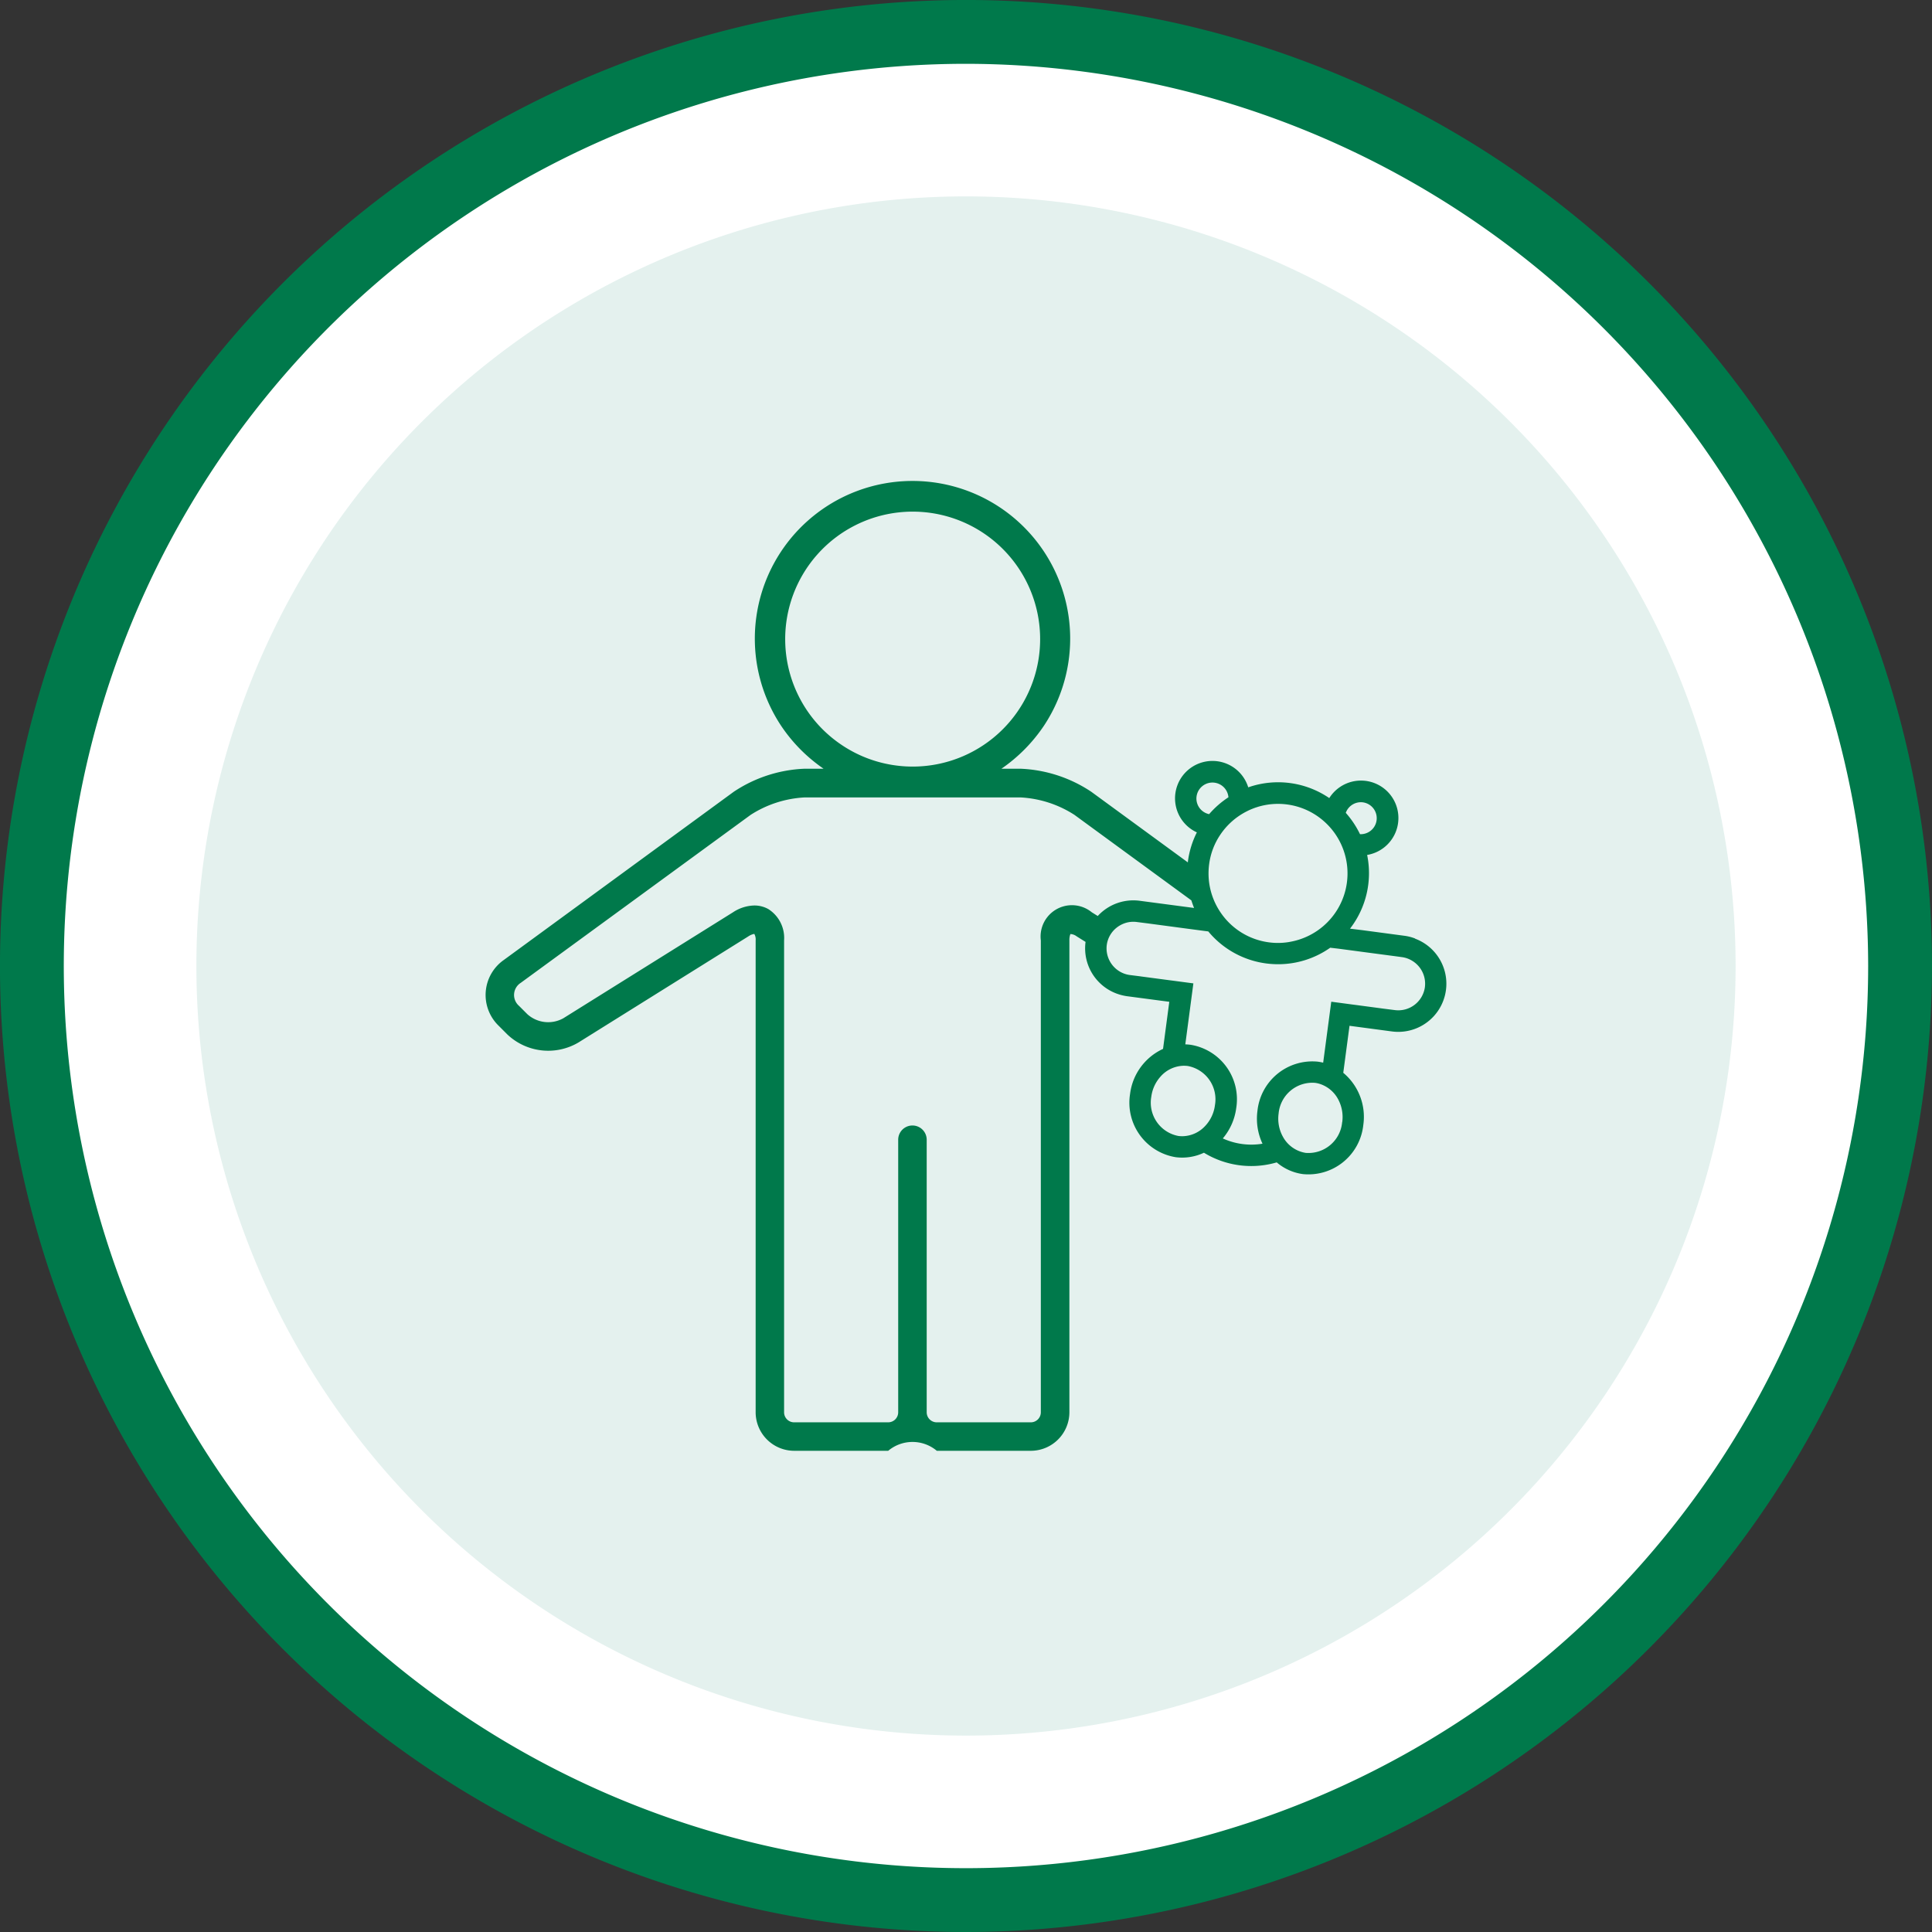
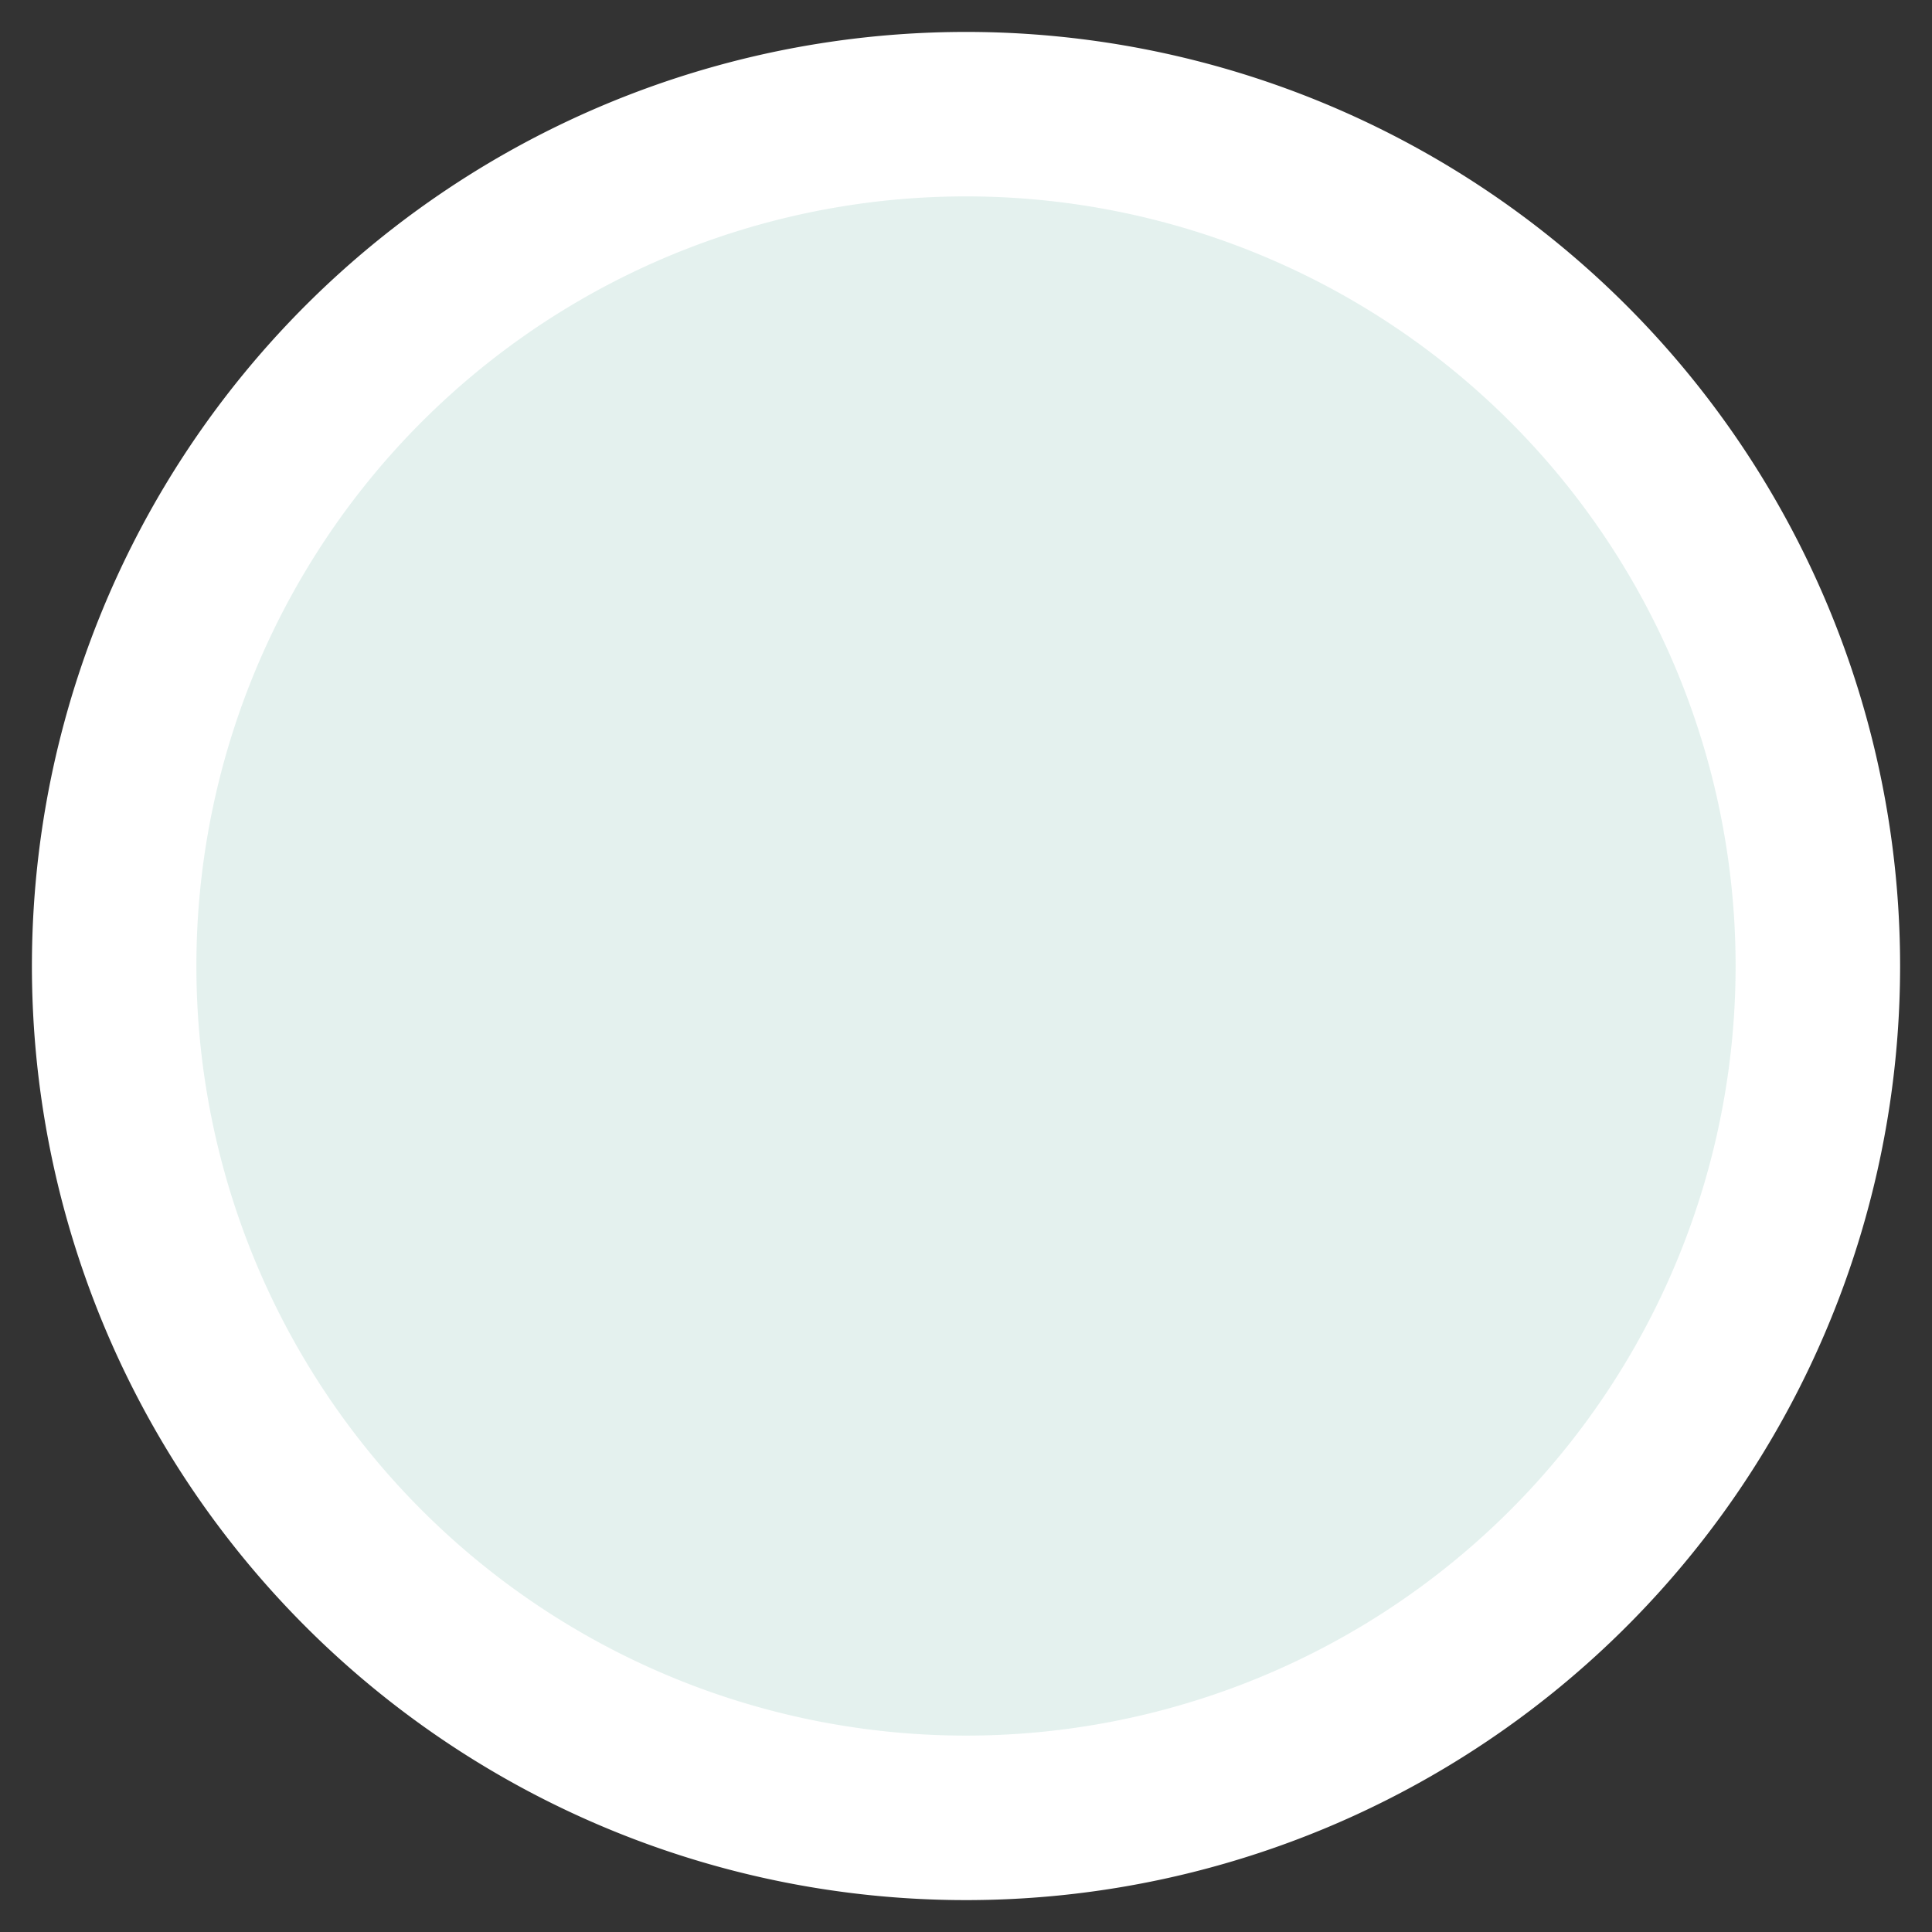
<svg xmlns="http://www.w3.org/2000/svg" width="143.817" height="143.817">
  <rect width="100%" height="100%" fill="#333333" stroke="none" />
  <defs>
    <clipPath id="a">
      <path data-name="Rectangle 3854" fill="none" d="M0 0h143.817v143.817H0z" />
    </clipPath>
    <clipPath id="b">
      <path data-name="Rectangle 3853" fill="none" d="M0 0h114.578v114.578H0z" />
    </clipPath>
  </defs>
  <g data-name="Group 7451" clip-path="url(#a)">
    <path data-name="Path 6581" d="M141.442 71.909A69.533 69.533 0 1171.907 2.377a69.534 69.534 0 0169.535 69.532" fill="#fff" />
-     <path data-name="Path 6582" d="M71.906 143.817a71.909 71.909 0 1171.91-71.908 71.99 71.99 0 01-71.91 71.908m0-139.067a67.158 67.158 0 1067.159 67.159A67.234 67.234 0 0071.906 4.75" fill="#00794b" />
    <g data-name="Group 7450">
      <g data-name="Group 7449">
        <g data-name="Group 7448" clip-path="url(#b)" transform="translate(14.619 14.619)" opacity=".2">
          <g data-name="Group 7447">
            <g data-name="Group 7446" clip-path="url(#b)">
              <path data-name="Path 6583" d="M114.578 57.29A57.289 57.289 0 1157.29 0a57.289 57.289 0 0157.288 57.29" fill="#76baab" />
            </g>
          </g>
        </g>
      </g>
    </g>
-     <path data-name="Path 6584" d="M105.338 69.861a3.433 3.433 0 00-.777-.2l-3.158-.421-.91-.111.008-.008a6.75 6.75 0 001.268-5.479 2.787 2.787 0 10-2.818-4.233 6.748 6.748 0 00-6.033-.8 2.786 2.786 0 10-3.824 3.353 6.716 6.716 0 00-.664 2.148c0 .028 0 .054-.008.085l-7.19-5.258a10.231 10.231 0 00-5.246-1.713h-1.441a12.009 12.009 0 003.164-3.2 11.737 11.737 0 10-19.565 0 11.863 11.863 0 001.892 2.194 12.5 12.5 0 001.27 1.006h-1.437a10.232 10.232 0 00-5.247 1.713L37.516 71.451a3.185 3.185 0 00-.38 4.921l.63.632a4.425 4.425 0 005.29.6l12.649-7.9a1.163 1.163 0 01.445-.185.848.848 0 01.1.487v35.122a2.873 2.873 0 002.868 2.868h7a2.814 2.814 0 013.617 0h7a2.874 2.874 0 002.87-2.868V70.003a1.275 1.275 0 01.074-.473.821.821 0 01.467.171l.66.413v.016a3.591 3.591 0 002.3 3.826 3.774 3.774 0 00.779.2l3.156.417-.465 3.506a4.27 4.27 0 00-2.454 3.355 4.109 4.109 0 003.392 4.706 3.788 3.788 0 002.107-.332 6.747 6.747 0 005.417.719 3.781 3.781 0 001.946.872 4.109 4.109 0 004.5-3.659 4.271 4.271 0 00-1.492-3.881l.465-3.5 3.156.421a3.582 3.582 0 001.721-6.908m-3.875-10.145a1.191 1.191 0 01-.221 2.369 6.858 6.858 0 00-1.059-1.588 1.194 1.194 0 011.28-.781m-8.575.63a5.158 5.158 0 015.638.749 5.171 5.171 0 01-2.135 8.927 6.41 6.41 0 01-.489.1 5.016 5.016 0 01-1.443.014 5.155 5.155 0 01-3.643-2.295 5.157 5.157 0 01-.839-2.506 5.324 5.324 0 01.034-1.01 5.1 5.1 0 01.807-2.164 5.193 5.193 0 012.071-1.814m-3.814-1.073a1.194 1.194 0 012.373.064 6.845 6.845 0 00-1.437 1.256 1.188 1.188 0 01-.936-1.32m-28.122-5.292a9.489 9.489 0 113.106 2.24 9.588 9.588 0 01-3.106-2.24m20.769 14.195l-.447-.278a2.333 2.333 0 00-3.792 2.1v35.122a.747.747 0 01-.747.745h-7a.748.748 0 01-.749-.745v-20.29a1.061 1.061 0 00-2.122 0v20.29a.746.746 0 01-.747.745h-7a.747.747 0 01-.747-.745V70.003a2.541 2.541 0 00-1.182-2.337 2.117 2.117 0 00-1.033-.262 2.994 2.994 0 00-1.578.5l-12.649 7.9a2.319 2.319 0 01-2.661-.3l-.632-.632a1.07 1.07 0 01.131-1.709l17.111-12.502a8.207 8.207 0 014-1.3h16.117a8.187 8.187 0 013.994 1.3l8.7 6.363c.06.193.127.38.2.564l-.9-.119-3.156-.417a3.6 3.6 0 00-3.108 1.129m8.718 14.092a2.757 2.757 0 01-.769 1.588 2.348 2.348 0 01-1.53.713 2.235 2.235 0 01-.417-.012 2.521 2.521 0 01-2.021-2.921 2.777 2.777 0 01.678-1.49 2.364 2.364 0 011.636-.813 2.217 2.217 0 01.4.014 2.52 2.52 0 012.023 2.921m9.471 1.256a2.519 2.519 0 01-2.713 2.291 2.279 2.279 0 01-.4-.1 2.356 2.356 0 01-1.29-1.087 2.777 2.777 0 01-.328-1.737 2.52 2.52 0 012.715-2.289 2.056 2.056 0 01.389.091 2.364 2.364 0 011.367 1.21 2.784 2.784 0 01.266 1.618m6.153-10.046a2 2 0 01-2.236 1.711l-.787-.1-2.164-.288-.205-.026-1.025-.137-.554-.072-.209 1.578-.008.058-.385 2.9a4.298 4.298 0 00-.392-.074 4.111 4.111 0 00-4.5 3.659 4.386 4.386 0 00.376 2.448 5.11 5.11 0 01-2.955-.393 4.364 4.364 0 001-2.264 4.107 4.107 0 00-3.392-4.706 3.8 3.8 0 00-.4-.032l.366-2.762.026-.2.209-1.578-1.578-.209-.205-.026-2.128-.282-.034-.006-.789-.1a1.973 1.973 0 01-.767-.272 2.006 2.006 0 01-.946-1.963 1.982 1.982 0 01.733-1.288 2.077 2.077 0 01.69-.36 1.962 1.962 0 01.813-.062l.789.1 2.162.288.205.028 1.58.209.586.076a6.727 6.727 0 004.308 2.383 7.008 7.008 0 00.936.058 6.723 6.723 0 003.832-1.228l.6.07 1.578.209.205.028 2.162.286s.509.066.791.107a1.943 1.943 0 01.765.272 1.992 1.992 0 01.946 1.963" fill="#00794b" />
  </g>
</svg>